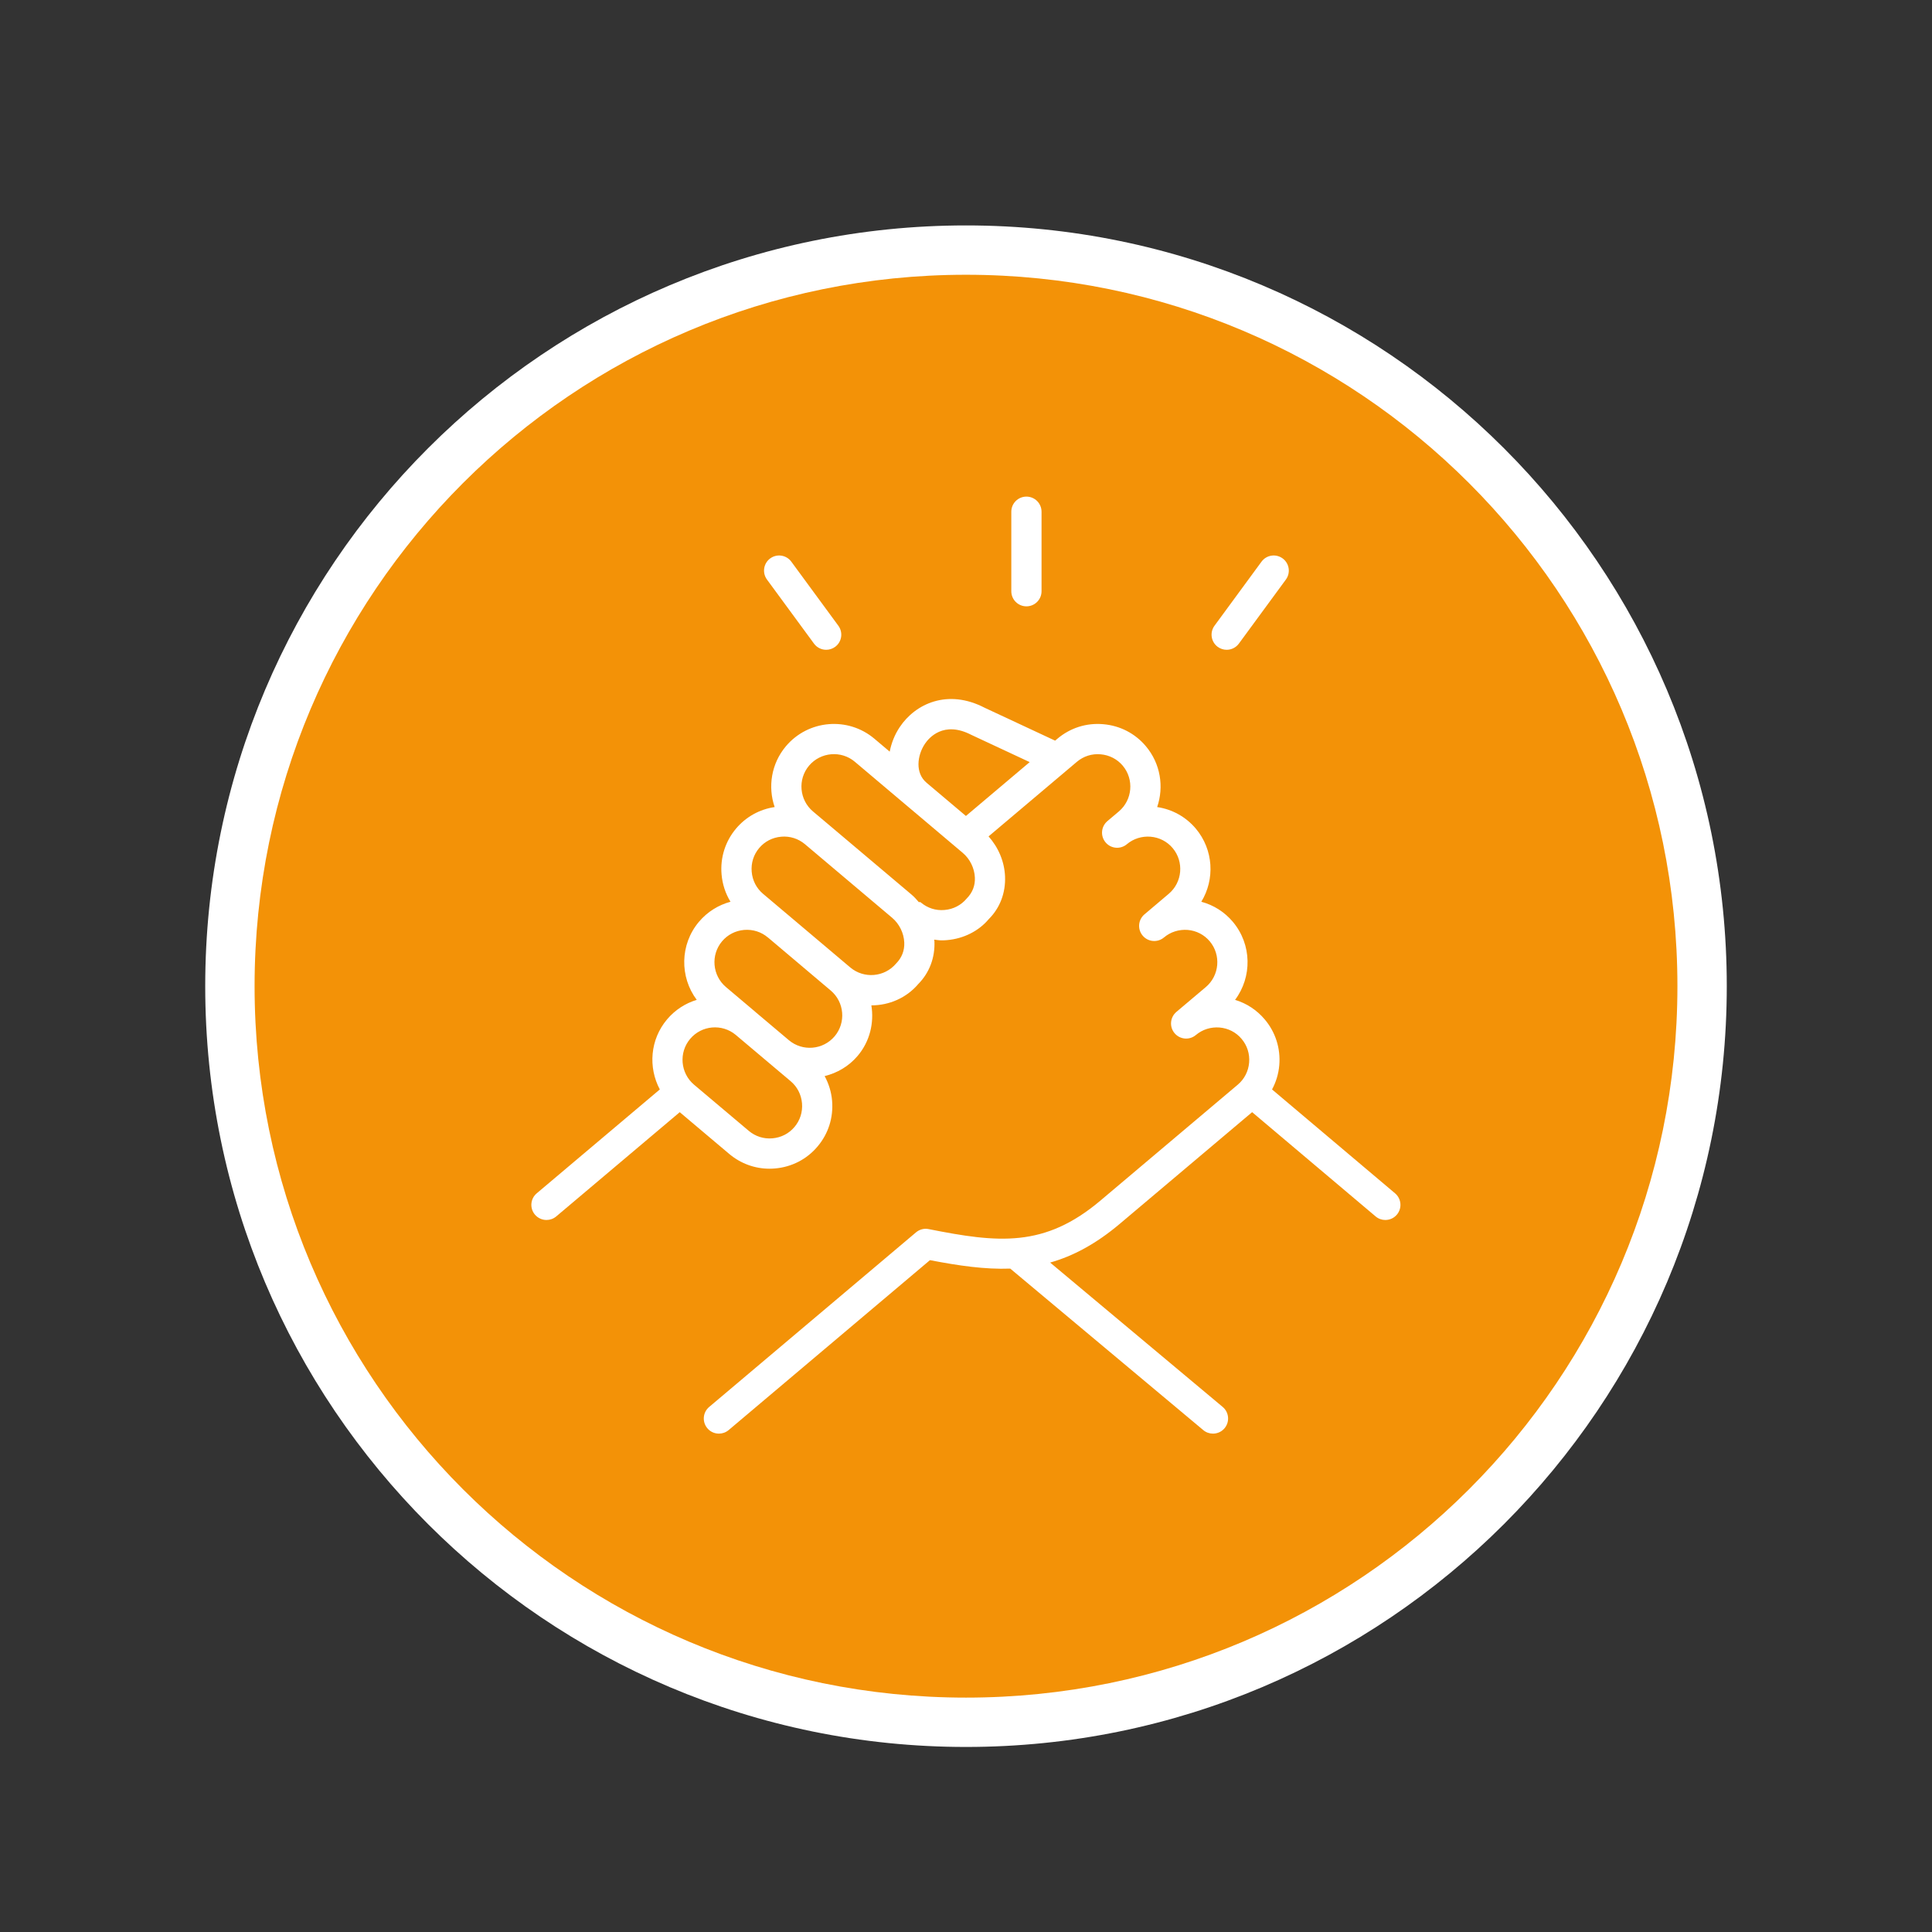
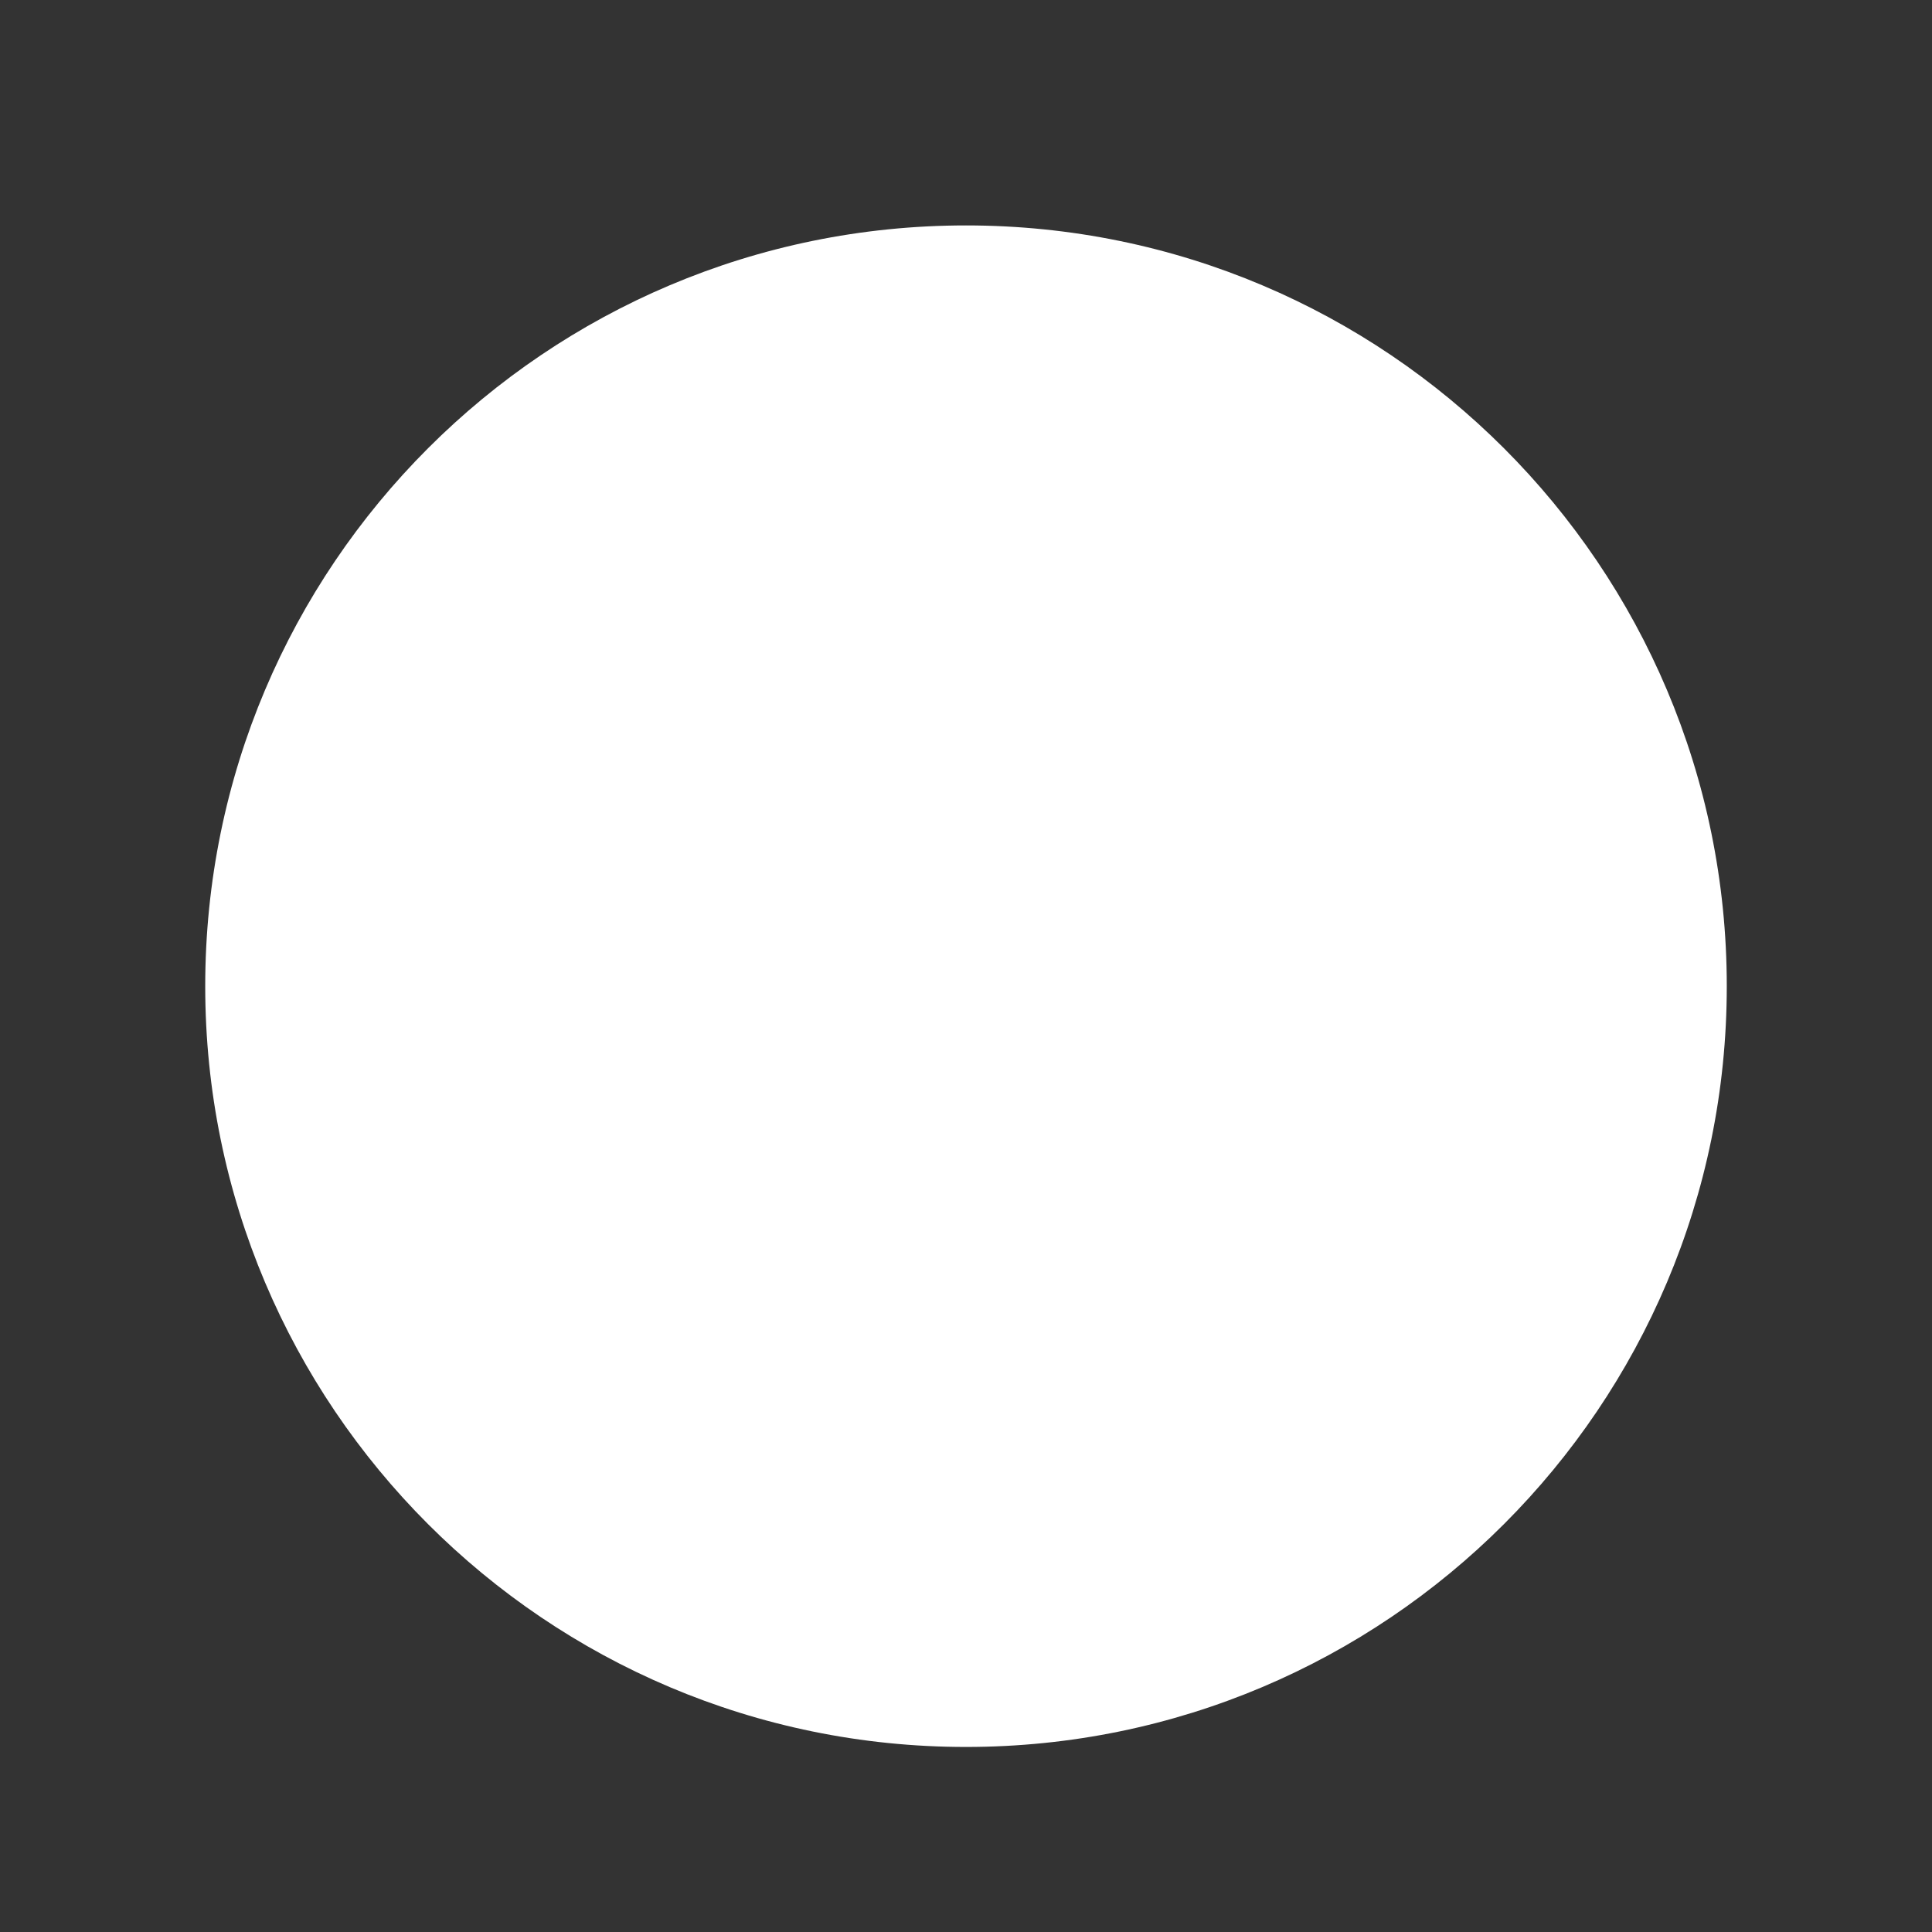
<svg xmlns="http://www.w3.org/2000/svg" width="400" zoomAndPan="magnify" viewBox="0 0 300 300" height="400" preserveAspectRatio="xMidYMid meet" version="1.2">
  <rect x="0" y="0" width="300" height="300" fill="#333333" stroke="none" />
  <defs>
    <clipPath id="2a01fae3ce">
      <path d="M 31.867 35.004 L 268.133 35.004 L 268.133 271.266 L 31.867 271.266 Z M 31.867 35.004 " />
    </clipPath>
    <clipPath id="9d53fa5b5e">
      <path d="M 150 35.004 C 84.758 35.004 31.867 87.891 31.867 153.133 C 31.867 218.379 84.758 271.266 150 271.266 C 215.242 271.266 268.133 218.379 268.133 153.133 C 268.133 87.891 215.242 35.004 150 35.004 Z M 150 35.004 " />
    </clipPath>
    <clipPath id="988c30ee63">
      <path d="M 39.531 42.664 L 260.469 42.664 L 260.469 263.605 L 39.531 263.605 Z M 39.531 42.664 " />
    </clipPath>
    <clipPath id="1598cc97bb">
      <path d="M 150 42.664 C 88.988 42.664 39.531 92.125 39.531 153.133 C 39.531 214.145 88.988 263.605 150 263.605 C 211.012 263.605 260.469 214.145 260.469 153.133 C 260.469 92.125 211.012 42.664 150 42.664 Z M 150 42.664 " />
    </clipPath>
    <clipPath id="34146b2358">
      <path d="M 82 108 L 218 108 L 218 222.613 L 82 222.613 Z M 82 108 " />
    </clipPath>
    <clipPath id="6345630744">
      <path d="M 157 77.113 L 162 77.113 L 162 95 L 157 95 Z M 157 77.113 " />
    </clipPath>
  </defs>
  <g id="695f684c54">
    <g clip-rule="nonzero" clip-path="url(#2a01fae3ce)">
      <g clip-rule="nonzero" clip-path="url(#9d53fa5b5e)">
        <path style=" stroke:none;fill-rule:nonzero;fill:#ffffff;fill-opacity:1;" d="M 31.867 35.004 L 268.133 35.004 L 268.133 271.266 L 31.867 271.266 Z M 31.867 35.004 " />
      </g>
    </g>
    <g clip-rule="nonzero" clip-path="url(#988c30ee63)">
      <g clip-rule="nonzero" clip-path="url(#1598cc97bb)">
-         <path style=" stroke:none;fill-rule:nonzero;fill:#f39207;fill-opacity:1;" d="M 39.531 42.664 L 260.469 42.664 L 260.469 263.605 L 39.531 263.605 Z M 39.531 42.664 " />
-       </g>
+         </g>
    </g>
    <g clip-rule="nonzero" clip-path="url(#34146b2358)">
      <path style=" stroke:none;fill-rule:nonzero;fill:#ffffff;fill-opacity:1;" d="M 216.629 185.301 L 197.523 169.168 C 198.141 168.016 198.535 166.738 198.648 165.391 C 198.863 162.797 198.062 160.273 196.391 158.297 C 195.164 156.84 193.57 155.797 191.781 155.258 C 194.438 151.711 194.406 146.668 191.434 143.137 C 190.145 141.605 188.445 140.535 186.539 140.023 C 188.664 136.547 188.449 131.949 185.676 128.656 C 184.141 126.84 182.031 125.668 179.684 125.32 C 180.758 122.188 180.215 118.578 177.926 115.867 C 176.258 113.883 173.906 112.672 171.309 112.453 C 168.695 112.223 166.184 113.031 164.199 114.703 L 163.84 115.008 L 152.891 109.898 C 147.16 106.922 142.141 109.262 139.715 112.895 C 138.906 114.098 138.414 115.402 138.152 116.715 L 135.766 114.699 C 131.66 111.242 125.504 111.77 122.043 115.867 C 119.754 118.578 119.211 122.188 120.289 125.32 C 117.941 125.668 115.836 126.836 114.293 128.66 C 112.625 130.641 111.824 133.164 112.043 135.758 C 112.172 137.297 112.648 138.746 113.43 140.023 C 111.582 140.523 109.859 141.566 108.531 143.137 C 105.559 146.664 105.531 151.707 108.188 155.258 C 106.449 155.785 104.836 156.801 103.582 158.289 C 100.938 161.418 100.633 165.746 102.457 169.168 L 83.344 185.297 C 82.352 186.133 82.227 187.613 83.062 188.605 C 83.527 189.152 84.188 189.438 84.859 189.438 C 85.395 189.438 85.93 189.258 86.371 188.887 L 105.551 172.699 L 113.242 179.188 C 115.012 180.676 117.203 181.477 119.496 181.477 C 119.777 181.477 120.059 181.461 120.34 181.438 C 122.934 181.219 125.285 180.008 126.949 178.027 C 128.625 176.051 129.426 173.531 129.207 170.934 C 129.094 169.559 128.684 168.266 128.051 167.094 C 129.988 166.621 131.805 165.578 133.188 163.941 C 135.086 161.688 135.742 158.82 135.305 156.113 C 135.305 156.113 135.309 156.113 135.309 156.113 C 138.047 156.113 140.742 154.977 142.59 152.797 C 144.312 151.062 145.207 148.703 145.098 146.152 C 145.09 146.07 145.062 145.988 145.059 145.906 C 145.441 145.953 145.824 146.02 146.215 146.02 C 146.496 146.02 146.777 146.008 147.059 145.98 C 149.656 145.758 152.008 144.547 153.539 142.715 C 155.273 140.992 156.168 138.637 156.062 136.086 C 155.965 133.77 155.027 131.586 153.504 129.875 L 167.223 118.289 C 168.25 117.426 169.551 117.004 170.906 117.129 C 172.254 117.242 173.473 117.867 174.336 118.891 C 176.125 121.016 175.852 124.211 173.73 126.004 L 171.953 127.504 C 171.953 127.508 171.953 127.508 171.953 127.508 C 170.965 128.344 170.84 129.824 171.68 130.812 C 172.512 131.801 173.992 131.922 174.984 131.086 L 174.996 131.074 C 176.016 130.223 177.32 129.82 178.648 129.922 C 180 130.035 181.223 130.66 182.086 131.684 C 183.879 133.812 183.605 137 181.48 138.793 L 177.715 141.98 C 177.715 141.98 177.715 141.98 177.711 141.98 C 176.723 142.82 176.598 144.301 177.438 145.289 C 178.273 146.277 179.754 146.402 180.742 145.566 L 180.746 145.566 C 181.77 144.695 183.109 144.297 184.418 144.398 C 185.766 144.512 186.98 145.137 187.844 146.16 C 189.633 148.289 189.359 151.48 187.238 153.273 L 182.672 157.125 L 182.672 157.129 C 181.68 157.965 181.555 159.445 182.387 160.434 C 183.223 161.426 184.703 161.555 185.695 160.715 L 185.703 160.711 C 186.727 159.852 188.016 159.449 189.371 159.551 C 190.719 159.668 191.934 160.289 192.797 161.32 C 193.664 162.344 194.078 163.648 193.965 164.992 C 193.852 166.34 193.227 167.562 192.203 168.426 L 170.871 186.43 C 162.168 193.777 154.988 193 144.207 190.855 C 143.504 190.707 142.781 190.902 142.234 191.363 L 110.117 218.473 C 109.125 219.309 109.004 220.789 109.84 221.781 C 110.301 222.332 110.965 222.613 111.633 222.613 C 112.168 222.613 112.703 222.434 113.148 222.059 L 144.402 195.676 C 148.855 196.535 152.934 197.133 156.871 196.988 L 186.844 222.066 C 187.285 222.438 187.82 222.613 188.348 222.613 C 189.02 222.613 189.688 222.328 190.152 221.773 C 190.98 220.777 190.852 219.301 189.859 218.469 L 163.066 196.051 C 166.621 195.043 170.172 193.168 173.898 190.02 L 194.43 172.695 L 213.602 188.883 C 214.043 189.258 214.578 189.438 215.113 189.438 C 215.781 189.438 216.445 189.156 216.91 188.605 C 217.742 187.617 217.617 186.137 216.629 185.301 Z M 143.863 121.531 C 142.086 120.031 142.41 117.305 143.621 115.5 C 144.215 114.609 146.492 111.871 150.82 114.105 L 159.891 118.34 L 149.988 126.703 L 143.887 121.555 L 143.867 121.543 C 143.867 121.539 143.867 121.535 143.863 121.531 Z M 123.367 174.996 C 122.508 176.02 121.289 176.645 119.945 176.758 C 118.586 176.879 117.293 176.457 116.27 175.598 L 107.77 168.43 C 105.645 166.629 105.375 163.438 107.168 161.316 C 108.949 159.203 112.102 158.926 114.23 160.684 L 122.777 167.891 C 123.801 168.754 124.422 169.973 124.535 171.32 C 124.648 172.672 124.234 173.973 123.367 174.996 Z M 129.602 160.914 C 127.809 163.035 124.621 163.309 122.496 161.52 L 117.312 157.148 C 117.305 157.145 117.305 157.133 117.297 157.129 L 117.293 157.125 L 112.73 153.273 C 110.605 151.477 110.332 148.289 112.121 146.164 C 112.988 145.137 114.207 144.512 115.555 144.398 C 116.902 144.289 118.207 144.699 119.23 145.566 L 119.234 145.566 C 119.238 145.57 119.25 145.57 119.254 145.578 L 128.996 153.809 C 131.121 155.602 131.391 158.793 129.602 160.914 Z M 139.141 149.621 C 137.344 151.742 134.156 152.016 132.027 150.223 L 122.23 141.949 C 122.23 141.945 122.223 141.945 122.223 141.945 L 118.484 138.789 C 117.461 137.93 116.836 136.711 116.723 135.359 C 116.605 134.016 117.02 132.703 117.883 131.684 C 118.746 130.66 119.965 130.035 121.312 129.922 C 122.637 129.801 123.953 130.219 124.973 131.07 L 124.992 131.086 L 138.531 142.512 C 139.648 143.457 140.352 144.891 140.414 146.352 C 140.465 147.574 140.059 148.688 139.141 149.621 Z M 150.094 139.539 C 149.234 140.562 148.02 141.188 146.672 141.301 C 145.316 141.426 144.02 141.004 143 140.145 C 142.887 140.047 142.781 140.047 142.688 140.098 C 142.332 139.688 141.977 139.277 141.559 138.926 L 128.02 127.5 C 128.008 127.488 128 127.484 127.992 127.477 L 126.238 126 C 124.113 124.203 123.84 121.012 125.629 118.891 C 127.426 116.77 130.617 116.496 132.738 118.285 L 135.949 120.996 C 135.949 120.996 135.949 120.996 135.953 121 L 141.051 125.305 L 142.629 126.633 L 149.5 132.438 C 150.617 133.379 151.316 134.812 151.379 136.277 C 151.43 137.496 151.023 138.602 150.094 139.539 Z M 150.094 139.539 " />
    </g>
    <g clip-rule="nonzero" clip-path="url(#6345630744)">
      <path style=" stroke:none;fill-rule:nonzero;fill:#ffffff;fill-opacity:1;" d="M 159.383 94.152 C 160.68 94.152 161.73 93.102 161.73 91.805 L 161.73 79.461 C 161.73 78.164 160.68 77.113 159.383 77.113 C 158.086 77.113 157.035 78.164 157.035 79.461 L 157.035 91.805 C 157.035 93.102 158.086 94.152 159.383 94.152 Z M 159.383 94.152 " />
    </g>
    <path style=" stroke:none;fill-rule:nonzero;fill:#ffffff;fill-opacity:1;" d="M 190.477 100.898 C 191.199 100.898 191.91 100.566 192.371 99.941 L 199.672 89.992 C 200.438 88.945 200.211 87.477 199.168 86.711 C 198.117 85.941 196.652 86.172 195.887 87.215 L 188.586 97.164 C 187.82 98.211 188.047 99.68 189.09 100.445 C 189.508 100.75 189.996 100.898 190.477 100.898 Z M 190.477 100.898 " />
-     <path style=" stroke:none;fill-rule:nonzero;fill:#ffffff;fill-opacity:1;" d="M 126.398 99.941 C 126.855 100.566 127.566 100.898 128.289 100.898 C 128.773 100.898 129.258 100.75 129.676 100.445 C 130.723 99.68 130.945 98.211 130.18 97.164 L 122.875 87.215 C 122.109 86.172 120.641 85.945 119.598 86.711 C 118.551 87.477 118.328 88.945 119.094 89.992 Z M 126.398 99.941 " />
  </g>
</svg>